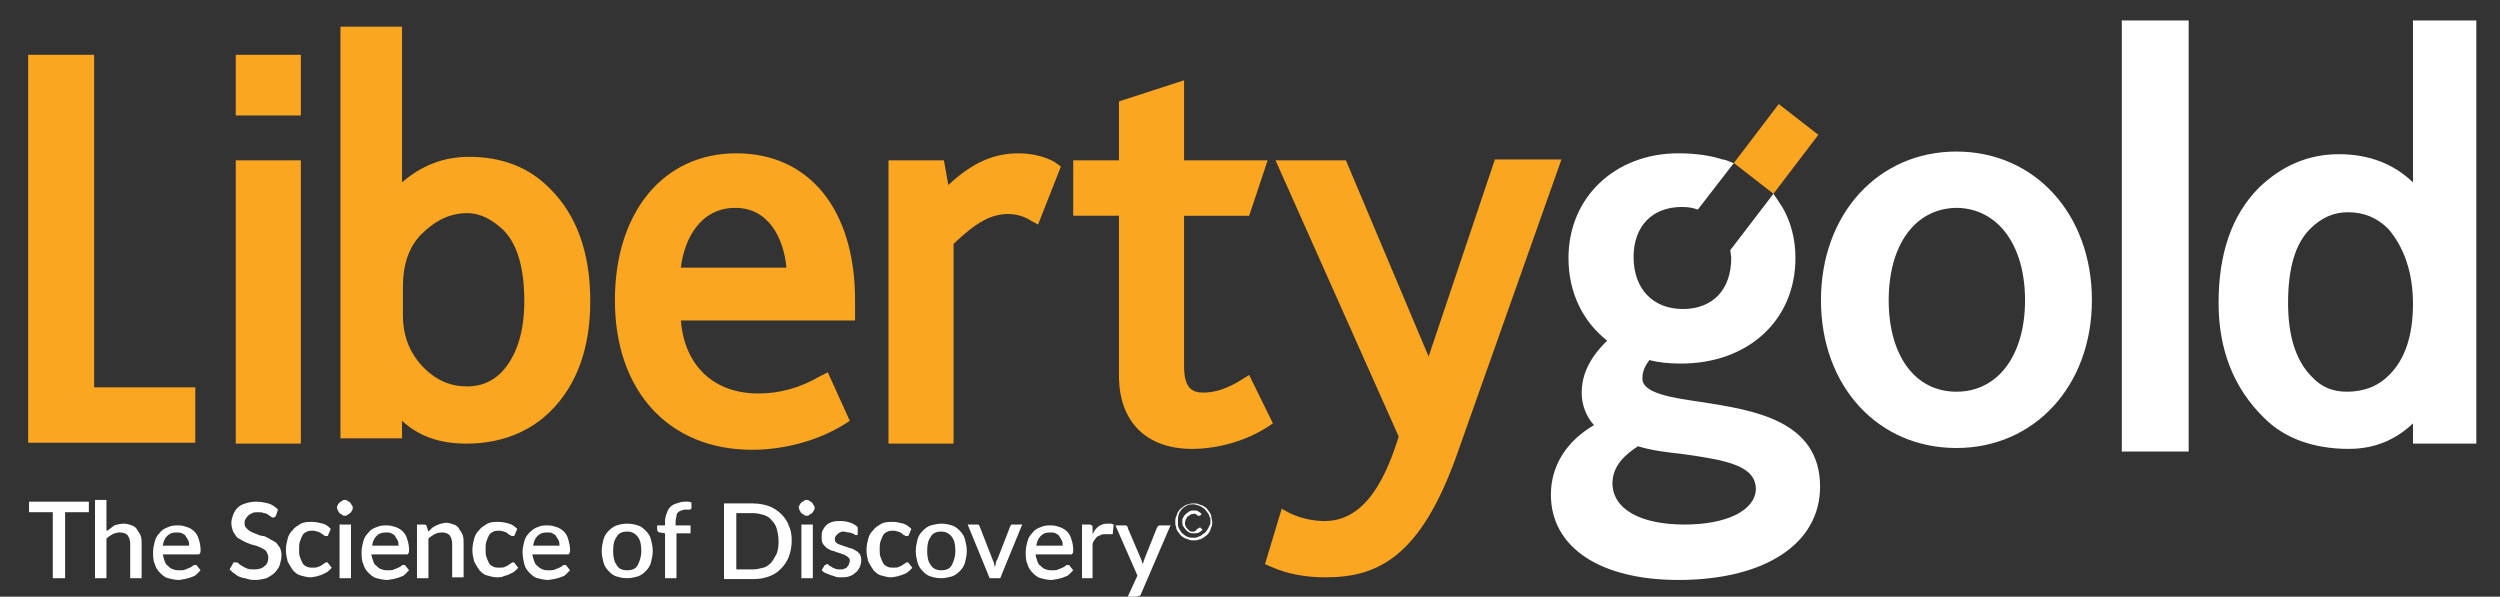
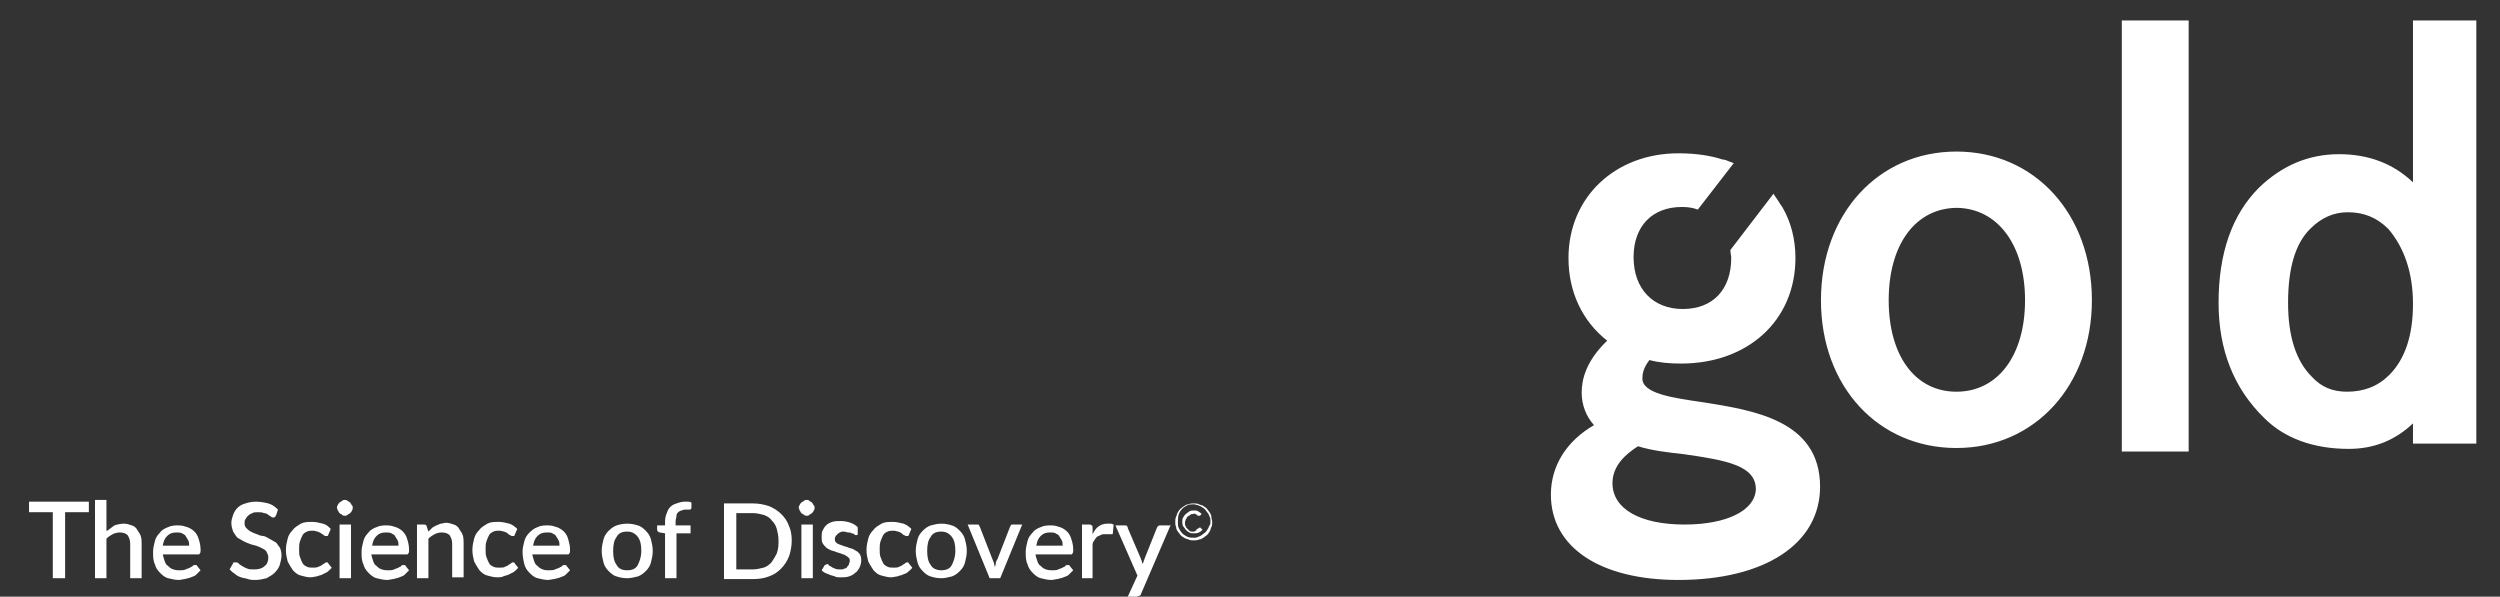
<svg xmlns="http://www.w3.org/2000/svg" version="1.1" id="Layer_1" x="0px" y="0px" width="558px" height="133.178px" viewBox="80.5 82.5 558 133.178" enable-background="new 80.5 82.5 558 133.178" xml:space="preserve">
  <rect x="80.5" y="82.5" width="558" height="133.178" fill="#333333" stroke="none" />
  <g>
-     <path fill="#FAA621" d="M124.09,168.751v12.566H86.785V94.729h14.726v74.219h22.58V168.751z M133.123,181.514h14.529V118.29   h-14.529V181.514z M133.123,108.276h14.529V94.729h-14.529V108.276z M271.153,154.025h-38.68   c0.785,10.014,7.265,16.297,17.278,16.297c4.712,0,9.228-1.179,13.94-3.928l1.571-0.785l4.909,10.799l-1.178,0.785   c-5.694,3.535-13.155,5.694-20.616,5.694c-18.653,0-30.63-13.155-30.63-33.378c0-19.635,10.799-32.79,27.096-32.79   s26.507,12.566,26.507,32.79v4.516H271.153z M256.035,142.244c-0.589-6.479-3.927-13.352-11.388-13.352   c-7.658,0-11.388,6.676-12.173,13.352H256.035z M315.92,118.683c-1.963-1.178-5.105-1.963-8.05-1.963   c-5.694,0-10.406,2.16-15.708,7.069l-0.982-5.498h-12.37v63.224h14.53v-44.571c5.105-4.909,8.442-6.676,12.173-6.676   c1.571,0,3.338,0.393,4.909,1.375l1.767,0.982l5.105-12.959L315.92,118.683z M359.313,166.199l-1.571,0.98   c-3.142,1.964-5.891,2.945-8.639,2.945c-2.356,0-4.32-0.785-4.32-5.891V130.66h14.53l4.123-12.37h-18.652v-17.867l-14.53,4.712   v13.155h-10.21v12.37h10.21v35.734c0,10.211,6.087,16.297,16.297,16.297c6.087,0,12.37-1.963,16.885-4.908l1.179-0.785   L359.313,166.199z M414.093,118.29l-14.726,43.785L380.91,118.29h-15.707l27.488,61.653c-2.748,8.835-7.265,18.849-16.492,18.849   c-2.75,0-5.303-0.589-7.854-1.767l-1.767-0.982l-3.73,12.37l1.374,0.589c3.534,1.57,7.461,2.355,12.173,2.355   c11.781,0,21.206-4.711,29.256-27.291l23.365-65.973h-14.923V118.29z M203.414,124.77c5.891,5.891,8.836,14.333,8.836,24.936   c0,10.406-2.945,18.653-8.836,24.542c-4.712,4.713-11.191,7.266-18.849,7.266c-6.086,0-10.799-1.768-14.333-5.105v3.928h-13.744   v-91.89h13.744v34.753c4.319-3.73,9.228-5.694,14.922-5.694C192.615,117.505,198.702,119.861,203.414,124.77 M197.524,149.706   c0-7.461-1.571-12.763-4.712-15.904c-2.552-2.356-5.105-3.73-8.05-3.73c-3.73,0-7.068,1.571-10.21,4.712   c-2.749,2.749-4.123,6.676-4.123,11.781v6.284c0,4.712,1.571,8.639,4.712,11.78c2.749,2.749,5.89,4.123,9.621,4.123   c2.945,0,5.498-0.981,7.658-3.142C195.757,162.075,197.524,156.773,197.524,149.706 M486.349,112.596l-8.836-6.872l-10.014,13.155   l8.836,6.872L486.349,112.596z" />
    <path fill="#FFFFFF" d="M517.175,116.327c-17.475,0-30.237,13.94-30.237,33.183c0,19.242,12.763,32.986,30.237,32.986   s30.237-13.94,30.237-32.986C547.412,130.267,534.649,116.327,517.175,116.327 M532.49,149.509c0,12.37-6.087,20.42-15.315,20.42   s-15.118-8.051-15.118-20.42c0-12.566,6.086-20.616,15.314-20.616C526.403,129.089,532.49,137.139,532.49,149.509 M554.088,183.281   h14.922v-96.21h-14.922V183.281z M619.078,87.071v36.127c-4.319-4.123-9.817-6.283-16.493-6.283   c-6.872,0-12.763,2.553-17.867,7.461c-6.087,6.086-9.032,14.726-9.032,25.721c0,10.406,3.338,19.045,10.21,25.721   c4.517,4.517,10.996,6.872,18.85,6.872c5.694,0,10.406-1.963,14.333-5.693v4.516h14.137V87.071H619.078z M619.078,150.294   c0,7.069-1.767,12.37-5.301,15.905c-2.553,2.552-5.694,3.73-9.425,3.73c-3.142,0-5.694-0.982-7.854-3.338   c-3.534-3.535-5.301-9.032-5.301-16.494c0-7.658,1.57-13.155,4.908-16.493c2.553-2.552,5.302-3.73,8.443-3.73   c3.534,0,6.479,1.178,9.031,3.73C617.115,137.729,619.078,143.422,619.078,150.294 M460.627,172.285   c-6.872-0.981-13.548-1.963-13.548-5.301c0-0.982,0.196-2.356,1.571-4.123c2.159,0.588,4.516,0.785,7.068,0.785   c14.922,0,25.524-9.621,25.524-23.562c0-4.123-0.981-8.05-2.944-11.388l0,0c-0.59-0.785-0.982-1.57-1.571-2.356   c-0.196-0.196-0.196-0.393-0.393-0.589l-9.621,12.566c0,0.589,0.196,1.178,0.196,1.767c0,7.068-4.123,11.388-10.799,11.388   s-10.995-4.516-10.995-11.584c0-6.872,4.123-11.192,10.799-11.192c1.374,0,2.553,0.197,3.534,0.589l8.05-10.406c0,0,0,0-0.196,0   l0,0c-0.196-0.196-0.589-0.196-0.981-0.393c-0.785-0.393-1.374-0.393-1.374-0.393l0,0c-2.356-0.785-5.694-1.375-9.817-1.375   c-14.137,0-24.544,9.817-24.544,23.365c0,7.658,3.142,14.137,8.64,18.457c-4.712,4.516-5.694,8.639-5.694,11.584   c0,2.75,0.982,5.302,2.749,7.266c-6.087,3.533-9.621,9.031-9.621,15.511c0,11.78,10.996,19.046,28.471,19.046   c19.241,0,31.611-8.051,31.611-20.813C486.741,176.212,471.623,174.053,460.627,172.285 M456.504,199.577   c-10.014,0-16.101-3.534-16.101-9.228c0-3.928,2.945-6.48,5.694-8.247c3.142,0.981,6.676,1.374,10.21,1.767   c9.621,1.375,16.101,2.553,16.101,7.854C472.212,196.436,465.929,199.577,456.504,199.577 M100.333,196.828h-5.301v14.727h-2.749   v-14.727h-5.302v-2.355h13.352V196.828z M104.456,200.951c0.589-0.393,0.981-0.785,1.571-1.178c0.589-0.196,1.375-0.393,2.16-0.393   c0.589,0,1.178,0.196,1.767,0.393c0.589,0.197,0.982,0.59,1.178,0.982s0.589,0.785,0.785,1.374s0.196,1.179,0.196,1.767v7.658   h-2.552v-7.658c0-0.785-0.196-1.374-0.589-1.963c-0.393-0.393-0.981-0.59-1.767-0.59c-0.589,0-1.178,0.197-1.571,0.394   c-0.393,0.196-0.981,0.589-1.374,0.981v8.836h-2.553V194.08h2.553v6.871H104.456z M116.826,205.86c0,0.589,0.196,1.179,0.393,1.767   c0.196,0.59,0.393,0.982,0.786,1.179c0.393,0.393,0.589,0.589,1.178,0.785c0.589,0.196,0.981,0.196,1.374,0.196   c0.589,0,0.982,0,1.375-0.196s0.589-0.196,0.982-0.393c0.196-0.196,0.589-0.196,0.589-0.393c0.196-0.196,0.393-0.196,0.589-0.196   c0.197,0,0.393,0,0.393,0.196l0.785,0.981c-0.393,0.393-0.589,0.59-0.981,0.982c-0.393,0.393-0.786,0.393-1.178,0.588   c-0.393,0.197-0.786,0.197-1.375,0.394c-0.393,0-0.785,0.196-1.375,0.196c-0.785,0-1.571-0.196-2.356-0.393   c-0.786-0.197-1.375-0.785-1.767-1.178c-0.589-0.59-0.982-1.179-1.178-1.964c-0.393-0.786-0.393-1.767-0.393-2.749   c0-0.785,0.196-1.57,0.393-2.355c0.196-0.786,0.589-1.375,1.178-1.965c0.393-0.588,1.178-0.98,1.767-1.178   c0.785-0.393,1.571-0.393,2.356-0.393c0.786,0,1.375,0.197,1.963,0.393c0.589,0.197,1.178,0.59,1.571,0.982   c0.393,0.393,0.786,0.981,0.982,1.767c0.196,0.589,0.393,1.374,0.393,2.356c0,0.393,0,0.589-0.196,0.785   c0,0.196-0.196,0.196-0.393,0.196h-7.854V205.86z M122.716,204.289c0-0.393,0-0.785-0.197-1.178   c-0.196-0.393-0.393-0.589-0.589-0.981s-0.589-0.393-0.785-0.589c-0.393-0.197-0.786-0.197-1.178-0.197   c-0.982,0-1.571,0.197-2.16,0.786c-0.589,0.589-0.786,1.179-0.982,2.159H122.716z M142.154,197.418   c0,0.195-0.196,0.195-0.196,0.393c0,0-0.196,0.195-0.393,0.195s-0.393,0-0.589-0.195c-0.196-0.197-0.393-0.197-0.589-0.393   c-0.196-0.197-0.589-0.393-0.982-0.393c-0.393-0.197-0.785-0.197-1.374-0.197c-0.393,0-0.982,0-1.178,0.197   c-0.393,0.195-0.589,0.195-0.982,0.588c-0.196,0.197-0.393,0.393-0.589,0.786c-0.196,0.196-0.196,0.589-0.196,0.981   s0.196,0.785,0.393,0.982c0.196,0.195,0.589,0.588,0.982,0.785c0.393,0.195,0.785,0.393,1.375,0.589   c0.393,0.196,0.981,0.393,1.374,0.393c0.393,0,0.982,0.393,1.375,0.589s0.982,0.59,1.375,0.785   c0.393,0.197,0.589,0.785,0.982,1.178c0.196,0.394,0.393,0.982,0.393,1.768s-0.196,1.375-0.393,2.16   c-0.197,0.589-0.589,1.178-1.178,1.768c-0.589,0.588-1.178,0.785-1.767,1.178c-0.786,0.196-1.571,0.393-2.553,0.393   c-0.589,0-0.981,0-1.571-0.196c-0.589-0.196-0.981-0.196-1.571-0.394c-0.589-0.195-0.981-0.393-1.374-0.785   c-0.393-0.195-0.786-0.588-1.178-0.981l0.785-1.374c0-0.197,0.196-0.197,0.196-0.197s0.197,0,0.393,0s0.393,0,0.589,0.197   c0.196,0.196,0.393,0.393,0.786,0.589c0.393,0.196,0.589,0.393,1.178,0.589c0.393,0.196,0.982,0.196,1.571,0.196   c0.982,0,1.767-0.196,2.356-0.785c0.589-0.393,0.785-1.179,0.785-1.964c0-0.393-0.196-0.785-0.393-1.178s-0.589-0.589-0.982-0.785   c-0.393-0.197-0.785-0.393-1.375-0.59c-0.589-0.195-0.981-0.195-1.374-0.393c-0.589-0.195-0.982-0.393-1.375-0.588   c-0.393-0.197-0.982-0.59-1.375-0.786c-0.393-0.393-0.589-0.785-0.982-1.374c-0.196-0.59-0.393-1.178-0.393-1.964   c0-0.589,0.196-1.178,0.393-1.767c0.197-0.59,0.589-1.179,0.982-1.571s0.982-0.785,1.767-0.981   c0.589-0.196,1.375-0.393,2.356-0.393c0.982,0,1.964,0.196,2.749,0.393c0.786,0.196,1.571,0.785,2.16,1.374L142.154,197.418z    M153.739,201.934c0,0.196-0.196,0.196-0.196,0.196s-0.196,0-0.393,0s-0.196,0-0.393-0.196c-0.196-0.196-0.393-0.196-0.589-0.393   c-0.196-0.197-0.393-0.197-0.785-0.393c-0.197,0-0.589-0.197-0.982-0.197c-0.589,0-0.982,0-1.375,0.197   c-0.393,0.195-0.785,0.393-0.981,0.785s-0.393,0.785-0.589,1.375c-0.196,0.588-0.196,1.178-0.196,1.767s0,1.374,0.196,1.767   c0.196,0.59,0.393,0.982,0.589,1.375c0.196,0.393,0.589,0.589,0.981,0.785s0.786,0.196,1.375,0.196c0.393,0,0.785,0,1.178-0.196   c0.393-0.196,0.589-0.196,0.785-0.393s0.393-0.196,0.589-0.393c0.196-0.197,0.393-0.197,0.393-0.197c0.196,0,0.393,0,0.393,0.197   l0.785,0.981c-0.196,0.393-0.589,0.589-0.981,0.981c-0.393,0.197-0.786,0.393-1.178,0.59c-0.393,0.195-0.785,0.195-1.178,0.393   c-0.393,0-0.785,0.195-1.374,0.195c-0.786,0-1.375-0.195-2.16-0.393c-0.785-0.195-1.178-0.588-1.767-1.178   c-0.393-0.589-0.785-1.178-1.178-1.963c-0.196-0.785-0.393-1.571-0.393-2.553c0-0.982,0.197-1.768,0.393-2.553   s0.589-1.375,1.178-1.963c0.393-0.59,1.178-0.982,1.767-1.375c0.786-0.393,1.571-0.393,2.553-0.393   c0.785,0,1.571,0.196,2.356,0.393c0.786,0.196,1.178,0.59,1.767,1.178L153.739,201.934z M159.236,195.847   c0,0.196,0,0.393-0.196,0.589c0,0.197-0.196,0.393-0.393,0.59c-0.196,0.195-0.393,0.195-0.589,0.393   c-0.197,0.195-0.393,0.195-0.589,0.195s-0.393,0-0.589-0.195c-0.196-0.197-0.393-0.197-0.589-0.393   c-0.196-0.197-0.196-0.393-0.393-0.59c0-0.196-0.196-0.393-0.196-0.589s0-0.393,0.196-0.589c0-0.196,0.196-0.393,0.393-0.59   c0.197-0.195,0.393-0.195,0.589-0.393c0.196-0.195,0.393-0.195,0.589-0.195s0.393,0,0.589,0.195   c0.196,0.197,0.393,0.197,0.589,0.393c0.196,0.197,0.196,0.394,0.393,0.59S159.236,195.65,159.236,195.847z M158.844,199.577   v11.978h-2.553v-11.978H158.844z M163.36,205.86c0,0.589,0.196,1.179,0.393,1.767c0.196,0.59,0.393,0.982,0.785,1.179   c0.393,0.393,0.589,0.589,1.178,0.785s0.982,0.196,1.375,0.196c0.589,0,0.981,0,1.375-0.196c0.393-0.196,0.589-0.196,0.981-0.393   c0.196-0.196,0.589-0.196,0.589-0.393c0.196-0.196,0.393-0.196,0.589-0.196s0.393,0,0.393,0.196l0.786,0.981   c-0.393,0.393-0.589,0.59-0.982,0.982s-0.785,0.393-1.178,0.588c-0.393,0.197-0.785,0.197-1.374,0.394   c-0.393,0-0.786,0.196-1.375,0.196c-0.786,0-1.571-0.196-2.356-0.393c-0.785-0.197-1.374-0.785-1.767-1.178   c-0.589-0.59-0.981-1.179-1.178-1.964c-0.393-0.786-0.393-1.767-0.393-2.749c0-0.785,0.197-1.57,0.393-2.355   c0.196-0.786,0.589-1.375,1.178-1.965c0.393-0.588,1.178-0.98,1.767-1.178c0.786-0.393,1.571-0.393,2.356-0.393   c0.785,0,1.375,0.197,1.963,0.393c0.589,0.197,1.178,0.59,1.571,0.982s0.785,0.981,0.981,1.767   c0.197,0.589,0.393,1.374,0.393,2.356c0,0.393,0,0.589-0.196,0.785c0,0.196-0.197,0.196-0.393,0.196h-7.854V205.86z    M169.446,204.289c0-0.393,0-0.785-0.196-1.178s-0.393-0.589-0.589-0.981s-0.589-0.393-0.786-0.589   c-0.393-0.197-0.785-0.197-1.178-0.197c-0.982,0-1.571,0.197-2.16,0.786c-0.589,0.589-0.785,1.179-0.981,2.159H169.446z    M176.122,201.148c0.196-0.197,0.589-0.59,0.786-0.785c0.196-0.197,0.589-0.393,0.981-0.59c0.393-0.196,0.589-0.196,0.982-0.393   c0.393,0,0.785-0.196,1.178-0.196c0.589,0,1.178,0.196,1.768,0.393c0.589,0.196,0.981,0.589,1.178,0.981s0.589,0.785,0.786,1.375   c0.196,0.589,0.196,1.178,0.196,1.768v7.656h-2.553v-7.461c0-0.785-0.196-1.374-0.589-1.963c-0.393-0.393-0.982-0.59-1.767-0.59   c-0.589,0-1.178,0.197-1.571,0.394s-0.982,0.589-1.375,0.981v8.836h-2.552v-11.978h1.571c0.393,0,0.589,0.196,0.589,0.394   L176.122,201.148z M195.364,201.934c0,0.196-0.197,0.196-0.197,0.196s-0.196,0-0.393,0s-0.196,0-0.393-0.196   c-0.196,0-0.393-0.196-0.589-0.393c-0.196-0.197-0.393-0.197-0.786-0.393c-0.196,0-0.589-0.197-0.981-0.197   c-0.589,0-0.982,0-1.375,0.197c-0.393,0.195-0.786,0.393-0.982,0.785s-0.393,0.785-0.589,1.375   c-0.196,0.588-0.196,1.178-0.196,1.767s0,1.374,0.196,1.767c0.196,0.59,0.393,0.982,0.589,1.375s0.589,0.589,0.982,0.785   s0.785,0.196,1.375,0.196c0.393,0,0.981,0,1.178-0.196c0.393-0.196,0.589-0.196,0.786-0.393s0.393-0.196,0.589-0.393   c0.196-0.197,0.393-0.197,0.393-0.197c0.196,0,0.393,0,0.393,0.197l0.785,0.981c-0.196,0.393-0.589,0.589-0.982,0.981   c-0.393,0.197-0.785,0.393-1.178,0.59c-0.393,0.195-0.786,0.195-1.178,0.393c-0.393,0.195-0.785,0.195-1.375,0.195   c-0.785,0-1.375-0.195-2.16-0.393c-0.785-0.195-1.178-0.588-1.767-1.178c-0.393-0.589-0.786-1.178-1.178-1.963   c-0.196-0.785-0.393-1.571-0.393-2.553c0-0.982,0.196-1.768,0.393-2.553s0.589-1.375,1.178-1.963   c0.393-0.59,1.178-0.982,1.767-1.375c0.785-0.393,1.571-0.393,2.553-0.393c0.785,0,1.57,0.196,2.356,0.393   c0.589,0.196,1.178,0.59,1.767,1.178L195.364,201.934z M199.291,205.86c0,0.589,0.196,1.179,0.393,1.767   c0.196,0.59,0.393,0.982,0.786,1.179c0.393,0.393,0.589,0.589,1.178,0.785c0.393,0.196,0.982,0.196,1.375,0.196   c0.589,0,0.982,0,1.375-0.196s0.589-0.196,0.981-0.393c0.197-0.196,0.589-0.196,0.589-0.393c0.196-0.196,0.393-0.196,0.589-0.196   s0.393,0,0.393,0.196l0.786,0.981c-0.393,0.393-0.589,0.59-0.982,0.982c-0.393,0.393-0.785,0.393-1.178,0.588   c-0.393,0.197-0.786,0.197-1.375,0.394c-0.393,0-0.982,0.196-1.375,0.196c-0.785,0-1.571-0.196-2.356-0.393   c-0.786-0.197-1.375-0.785-1.767-1.178c-0.589-0.59-0.982-1.179-1.178-1.964c-0.196-0.786-0.393-1.767-0.393-2.749   c0-0.785,0.196-1.57,0.393-2.355c0.196-0.786,0.589-1.375,1.178-1.965c0.589-0.588,1.178-0.98,1.767-1.178   c0.785-0.393,1.571-0.393,2.356-0.393s1.375,0.197,1.963,0.393c0.589,0.197,1.178,0.59,1.571,0.982s0.786,0.981,0.982,1.767   c0.196,0.786,0.393,1.374,0.393,2.356c0,0.393,0,0.589-0.196,0.785c0,0.196-0.196,0.196-0.393,0.196h-7.854V205.86z    M205.378,204.289c0-0.393,0-0.785-0.197-1.178c-0.196-0.393-0.393-0.589-0.589-0.981s-0.589-0.393-0.785-0.589   c-0.197-0.197-0.786-0.197-1.178-0.197c-0.982,0-1.571,0.197-2.16,0.786c-0.589,0.589-0.786,1.179-0.982,2.159H205.378z    M220.496,199.381c0.982,0,1.768,0.196,2.356,0.393c0.785,0.197,1.375,0.785,1.767,1.178c0.589,0.59,0.981,1.179,1.178,1.964   c0.196,0.786,0.393,1.571,0.393,2.553s-0.196,1.767-0.393,2.552c-0.197,0.786-0.589,1.375-1.178,1.964s-1.178,0.981-1.767,1.179   c-0.786,0.195-1.571,0.393-2.356,0.393c-0.981,0-1.767-0.197-2.356-0.393c-0.785-0.197-1.375-0.785-1.767-1.179   c-0.589-0.589-0.982-1.178-1.178-1.964c-0.196-0.785-0.393-1.57-0.393-2.552s0.196-1.767,0.393-2.553   c0.196-0.785,0.589-1.374,1.178-1.964c0.589-0.588,1.178-0.98,1.767-1.178C218.729,199.577,219.515,199.381,220.496,199.381z    M220.496,209.787c1.178,0,1.964-0.393,2.356-1.178s0.785-1.768,0.785-3.142s-0.196-2.356-0.785-3.142   c-0.589-0.785-1.375-1.178-2.356-1.178c-1.178,0-1.963,0.393-2.356,1.178c-0.589,0.785-0.785,1.768-0.785,3.142   s0.196,2.356,0.785,3.142C218.533,209.395,219.318,209.787,220.496,209.787z M228.939,211.555v-10.014l-1.178-0.197   c-0.196,0-0.393-0.195-0.393-0.195s-0.197-0.197-0.197-0.393v-0.982h1.767v-0.981c0-0.589,0.197-1.374,0.393-1.767   c0.196-0.59,0.393-0.982,0.785-1.375s0.786-0.589,1.375-0.785s1.178-0.393,1.767-0.393c0.196,0,0.589,0,0.785,0   c0.197,0,0.393,0,0.786,0.196v1.178c0,0.196-0.196,0.393-0.393,0.393s-0.393,0-0.786,0s-0.589,0-0.981,0.196   c-0.196,0-0.589,0.197-0.786,0.393c-0.196,0.197-0.393,0.393-0.393,0.785s-0.196,0.786-0.196,1.179v0.981h3.338v1.768h-3.142   v10.014H228.939z M257.213,203.111c0,1.178-0.196,2.356-0.589,3.535c-0.393,0.98-0.982,1.963-1.767,2.748   c-0.786,0.785-1.571,1.375-2.749,1.768c-0.981,0.393-2.16,0.589-3.534,0.589h-6.479v-16.886h6.479c1.178,0,2.356,0.196,3.534,0.589   c0.982,0.393,1.963,0.981,2.749,1.767c0.785,0.786,1.375,1.571,1.767,2.75C257.017,200.756,257.213,201.934,257.213,203.111z    M254.268,203.111c0-0.981-0.196-1.768-0.393-2.553s-0.589-1.374-1.178-1.963c-0.393-0.59-1.178-0.982-1.768-1.178   c-0.785-0.197-1.57-0.393-2.356-0.393h-3.73v12.565h3.73c0.786,0,1.571-0.196,2.356-0.393c0.786-0.196,1.375-0.785,1.768-1.179   c0.393-0.588,0.785-1.178,1.178-1.963C254.268,204.879,254.268,204.094,254.268,203.111z M262.318,195.847   c0,0.196,0,0.393-0.196,0.589c0,0.197-0.196,0.393-0.393,0.59c-0.196,0.195-0.393,0.195-0.589,0.393   c-0.196,0.195-0.393,0.195-0.589,0.195s-0.393,0-0.589-0.195c-0.196-0.197-0.393-0.197-0.589-0.393   c-0.196-0.197-0.196-0.393-0.393-0.59c0-0.196-0.196-0.393-0.196-0.589s0-0.393,0.196-0.589c0-0.196,0.196-0.393,0.393-0.59   c0.197-0.195,0.393-0.195,0.589-0.393c0.196-0.195,0.393-0.195,0.589-0.195s0.393,0,0.589,0.195   c0.197,0.197,0.393,0.197,0.589,0.393c0.196,0.197,0.196,0.394,0.393,0.59S262.318,195.65,262.318,195.847z M261.925,199.577   v11.978h-2.553v-11.978H261.925z M271.939,201.737c0,0.196-0.196,0.196-0.196,0.196h-0.196c-0.197,0-0.197,0-0.393-0.196   s-0.393-0.196-0.589-0.196c-0.196-0.197-0.393-0.197-0.785-0.197c-0.197,0-0.589-0.195-0.982-0.195s-0.589,0-0.785,0.195   c-0.197,0-0.393,0.197-0.589,0.394s-0.393,0.393-0.393,0.393s-0.196,0.393-0.196,0.589s0,0.59,0.196,0.785   c0.196,0.197,0.393,0.393,0.589,0.393c0.196,0.197,0.589,0.197,0.982,0.393c0.393,0.197,0.785,0.197,1.178,0.393   c0.393,0.197,0.785,0.197,1.178,0.394c0.393,0.196,0.589,0.393,0.982,0.589c0.196,0.196,0.589,0.589,0.589,0.785   c0.196,0.393,0.196,0.785,0.196,1.178c0,0.59-0.196,1.179-0.393,1.571s-0.589,0.981-0.981,1.179   c-0.393,0.393-0.786,0.588-1.375,0.785c-0.589,0.195-1.178,0.195-1.963,0.195c-0.393,0-0.786,0-1.178-0.195   c-0.393-0.197-0.785-0.197-1.178-0.393c-0.393-0.197-0.589-0.197-0.981-0.393c-0.393-0.197-0.589-0.393-0.786-0.59l0.589-0.981   c0-0.196,0.196-0.196,0.196-0.196c0.196,0,0.196-0.196,0.393-0.196s0.393,0,0.393,0.196s0.393,0.196,0.589,0.393   c0.196,0.196,0.393,0.196,0.785,0.393s0.785,0.196,1.178,0.196c0.393,0,0.785,0,0.981-0.196c0.196,0,0.589-0.196,0.589-0.393   c0.196-0.196,0.393-0.393,0.393-0.589s0.196-0.394,0.196-0.589c0-0.393,0-0.59-0.196-0.785c-0.196-0.197-0.393-0.394-0.786-0.59   c-0.196-0.196-0.589-0.196-0.981-0.393s-0.786-0.196-1.178-0.393s-0.785-0.196-1.178-0.393c-0.393-0.196-0.785-0.393-0.981-0.59   c-0.196-0.195-0.589-0.588-0.786-0.98s-0.196-0.786-0.196-1.375c0-0.393,0-0.982,0.196-1.375s0.393-0.785,0.786-1.178   s0.785-0.589,1.375-0.785c0.589-0.196,1.178-0.196,1.963-0.196c0.785,0,1.571,0.196,2.16,0.393s1.178,0.589,1.571,0.981V201.737z    M283.327,201.934c0,0.196-0.196,0.196-0.196,0.196s-0.197,0-0.393,0s-0.196,0-0.393-0.196c-0.196,0-0.393-0.196-0.589-0.393   c-0.196-0.197-0.393-0.197-0.786-0.393c-0.196,0-0.589-0.197-0.981-0.197c-0.589,0-0.982,0-1.375,0.197   c-0.393,0.195-0.786,0.393-0.982,0.785s-0.393,0.785-0.589,1.375c-0.196,0.588-0.196,1.178-0.196,1.767s0,1.374,0.196,1.767   c0.196,0.59,0.393,0.982,0.589,1.375s0.589,0.589,0.982,0.785s0.785,0.196,1.375,0.196c0.393,0,0.981,0,1.178-0.196   c0.393-0.196,0.589-0.196,0.786-0.393s0.393-0.196,0.589-0.393c0.196-0.197,0.393-0.197,0.393-0.197c0.197,0,0.393,0,0.393,0.197   l0.785,0.981c-0.196,0.393-0.589,0.589-0.981,0.981c-0.393,0.393-0.786,0.393-1.178,0.59c-0.393,0.195-0.786,0.195-1.178,0.393   c-0.393,0-0.785,0.195-1.375,0.195c-0.785,0-1.375-0.195-2.16-0.393c-0.786-0.195-1.178-0.588-1.767-1.178   c-0.393-0.589-0.786-1.178-1.178-1.963c-0.196-0.785-0.393-1.571-0.393-2.553c0-0.982,0.196-1.768,0.393-2.553   s0.589-1.375,1.178-1.963c0.393-0.59,1.178-0.982,1.767-1.375c0.785-0.393,1.571-0.393,2.552-0.393   c0.786,0,1.571,0.196,2.356,0.393c0.589,0.196,1.178,0.59,1.767,1.178L283.327,201.934z M290.592,199.381   c0.981,0,1.767,0.196,2.356,0.393c0.786,0.197,1.375,0.785,1.767,1.178c0.589,0.59,0.982,1.179,1.178,1.964   c0.196,0.786,0.393,1.571,0.393,2.553s-0.196,1.767-0.393,2.552c-0.196,0.786-0.589,1.375-1.178,1.964   c-0.589,0.589-1.178,0.981-1.767,1.179c-0.785,0.195-1.571,0.393-2.356,0.393c-0.982,0-1.767-0.197-2.356-0.393   c-0.786-0.197-1.375-0.785-1.767-1.179c-0.589-0.589-0.982-1.178-1.178-1.964c-0.196-0.785-0.393-1.57-0.393-2.552   s0.196-1.767,0.393-2.553c0.196-0.785,0.589-1.374,1.178-1.964c0.589-0.588,1.178-0.98,1.767-1.178   C289.021,199.577,289.806,199.381,290.592,199.381z M290.592,209.787c1.178,0,1.963-0.393,2.356-1.178   c0.393-0.785,0.786-1.768,0.786-3.142s-0.196-2.356-0.786-3.142c-0.589-0.785-1.375-1.178-2.356-1.178   c-1.178,0-1.963,0.393-2.356,1.178c-0.589,0.785-0.786,1.768-0.786,3.142s0.196,2.356,0.786,3.142   C288.628,209.395,289.61,209.787,290.592,209.787z M308.656,199.577l-4.909,11.978h-2.356l-4.909-11.978h2.16   c0.196,0,0.393,0,0.393,0.196c0,0.197,0.196,0.197,0.196,0.393l2.749,7.068c0.196,0.393,0.196,0.59,0.393,0.982   c0,0.393,0.196,0.589,0.196,0.981c0-0.393,0.196-0.589,0.196-0.981s0.196-0.59,0.393-0.982l2.749-7.068   c0-0.195,0.196-0.195,0.196-0.393c0-0.196,0.196-0.196,0.393-0.196H308.656z M311.601,205.86c0,0.589,0.196,1.179,0.393,1.767   c0.196,0.59,0.393,0.982,0.785,1.179c0.393,0.393,0.589,0.589,1.178,0.785c0.589,0.196,0.981,0.196,1.374,0.196   c0.589,0,0.982,0,1.375-0.196c0.393-0.196,0.589-0.196,0.982-0.393c0.196-0.196,0.589-0.196,0.589-0.393   c0.196-0.196,0.393-0.196,0.589-0.196c0.196,0,0.393,0,0.393,0.196l0.785,0.981c-0.393,0.393-0.589,0.59-0.981,0.982   c-0.393,0.393-0.786,0.393-1.178,0.588c-0.393,0.197-0.785,0.197-1.375,0.394c-0.393,0-0.785,0.196-1.375,0.196   c-0.785,0-1.571-0.196-2.356-0.393c-0.785-0.197-1.375-0.785-1.767-1.178c-0.589-0.59-0.982-1.179-1.178-1.964   c-0.393-0.786-0.393-1.767-0.393-2.749c0-0.785,0.196-1.57,0.393-2.355c0.196-0.786,0.589-1.375,1.178-1.965   c0.393-0.588,1.178-0.98,1.767-1.178c0.785-0.393,1.571-0.393,2.356-0.393c0.786,0,1.375,0.197,1.964,0.393   c0.589,0.197,1.178,0.59,1.57,0.982c0.393,0.393,0.786,0.981,0.982,1.767c0.196,0.589,0.393,1.374,0.393,2.356   c0,0.393,0,0.589-0.196,0.785c0,0.196-0.196,0.196-0.393,0.196h-7.854V205.86z M317.688,204.289c0-0.393,0-0.785-0.196-1.178   s-0.393-0.589-0.589-0.981c-0.196-0.393-0.589-0.393-0.785-0.589c-0.393-0.197-0.785-0.197-1.178-0.197   c-0.981,0-1.571,0.197-2.16,0.786s-0.785,1.179-0.982,2.159H317.688z M324.363,201.737c0.393-0.786,0.785-1.374,1.375-1.767   c0.589-0.394,1.178-0.59,1.963-0.59c0.196,0,0.589,0,0.785,0s0.393,0.196,0.589,0.196l-0.197,1.964c0,0.196,0,0.196-0.196,0.196   h-0.196c-0.196,0-0.196,0-0.589,0c-0.196,0-0.393,0-0.786,0c-0.393,0-0.589,0-0.981,0.196c-0.196,0.196-0.589,0.196-0.786,0.393   s-0.393,0.393-0.589,0.785c-0.196,0.196-0.393,0.59-0.393,0.982v7.461h-2.356v-11.978h1.571c0.197,0,0.393,0,0.589,0.196   c0.196,0,0.196,0.197,0.196,0.59V201.737z M341.838,199.577l-6.676,15.512c0,0.196-0.196,0.393-0.393,0.393   s-0.393,0.196-0.589,0.196h-1.963l2.16-4.713l-4.909-11.191h2.16c0.196,0,0.393,0,0.393,0.197c0.197,0,0.197,0.195,0.197,0.393   l2.945,6.871c0,0.197,0.197,0.393,0.197,0.59c0,0.195,0.196,0.393,0.196,0.589c0-0.196,0.196-0.394,0.196-0.589   c0-0.197,0.196-0.393,0.196-0.59l2.749-6.871c0-0.197,0.196-0.197,0.196-0.393c0.196,0,0.196-0.197,0.393-0.197h2.552V199.577z    M342.82,198.988c0-0.393,0-0.785,0.196-1.178s0.196-0.785,0.393-0.982c0.196-0.393,0.393-0.589,0.589-0.785   c0.196-0.196,0.589-0.393,0.785-0.589c0.393-0.196,0.589-0.393,0.982-0.393c0.393-0.196,0.785-0.196,1.178-0.196   c0.393,0,0.786,0,1.178,0.196s0.785,0.196,0.982,0.393c0.393,0.196,0.589,0.393,0.785,0.589s0.393,0.59,0.589,0.785   c0.197,0.393,0.393,0.59,0.393,0.982s0.196,0.785,0.196,1.178s0,0.785-0.196,1.178s-0.196,0.785-0.393,0.982   c-0.196,0.393-0.393,0.589-0.589,0.785s-0.589,0.393-0.785,0.589c-0.393,0.196-0.589,0.393-0.982,0.393   c-0.393,0.196-0.785,0.196-1.178,0.196c-0.393,0-0.785,0-1.178-0.196c-0.393-0.196-0.786-0.196-0.982-0.393   c-0.393-0.196-0.589-0.393-0.785-0.589c-0.197-0.196-0.393-0.59-0.589-0.785c-0.196-0.197-0.393-0.59-0.393-0.982   C342.82,199.773,342.82,199.381,342.82,198.988z M343.409,198.988c0,0.589,0,0.982,0.196,1.375s0.393,0.785,0.786,1.178   s0.785,0.589,1.178,0.785c0.393,0.196,0.982,0.196,1.375,0.196s0.589,0,0.982-0.196s0.589-0.196,0.785-0.393   s0.589-0.393,0.786-0.59c0.196-0.195,0.393-0.393,0.589-0.785c0.196-0.195,0.196-0.588,0.393-0.785   c0.196-0.196,0.196-0.589,0.196-0.981s0-0.589-0.196-0.981s-0.196-0.59-0.393-0.785c-0.196-0.197-0.393-0.59-0.589-0.786   s-0.393-0.393-0.786-0.589c-0.196-0.196-0.589-0.196-0.785-0.393c-0.393,0-0.589-0.196-0.982-0.196s-0.981,0-1.375,0.196   c-0.393,0.196-0.785,0.393-1.178,0.785s-0.589,0.785-0.786,1.178C343.409,198.006,343.409,198.399,343.409,198.988z    M348.317,200.166L348.317,200.166C348.514,200.363,348.514,200.363,348.317,200.166l0.589,0.59   c-0.196,0.195-0.393,0.393-0.785,0.588c-0.393,0.197-0.785,0.197-1.178,0.197c-0.393,0-0.785,0-0.981-0.197   c-0.393-0.195-0.589-0.393-0.786-0.588c-0.196-0.197-0.393-0.59-0.589-0.785c-0.196-0.394-0.196-0.59-0.196-0.982   s0-0.785,0.196-0.982c0.196-0.393,0.393-0.588,0.589-0.785c0.196-0.195,0.589-0.393,0.786-0.588   c0.393-0.197,0.589-0.197,0.981-0.197s0.786,0,0.982,0.197c0.393,0.195,0.589,0.393,0.785,0.588l-0.393,0.393l0,0c0,0,0,0-0.196,0   h-0.196c0,0-0.196,0-0.196-0.195c0,0-0.196,0-0.393-0.197c-0.196-0.195-0.393,0-0.589,0s-0.393,0-0.589,0.197   c-0.196,0.195-0.393,0.195-0.589,0.393c-0.196,0.195-0.196,0.393-0.393,0.589c0,0.196-0.196,0.393-0.196,0.785   c0,0.196,0,0.589,0.196,0.786c0,0.195,0.196,0.393,0.393,0.588c0.196,0.197,0.196,0.197,0.393,0.393   c0.196,0.197,0.393,0.197,0.589,0.197s0.393,0,0.393,0c0.196,0,0.196,0,0.393-0.197c0,0,0.197,0,0.197-0.195   C347.532,200.559,348.317,200.363,348.317,200.166z" />
  </g>
</svg>